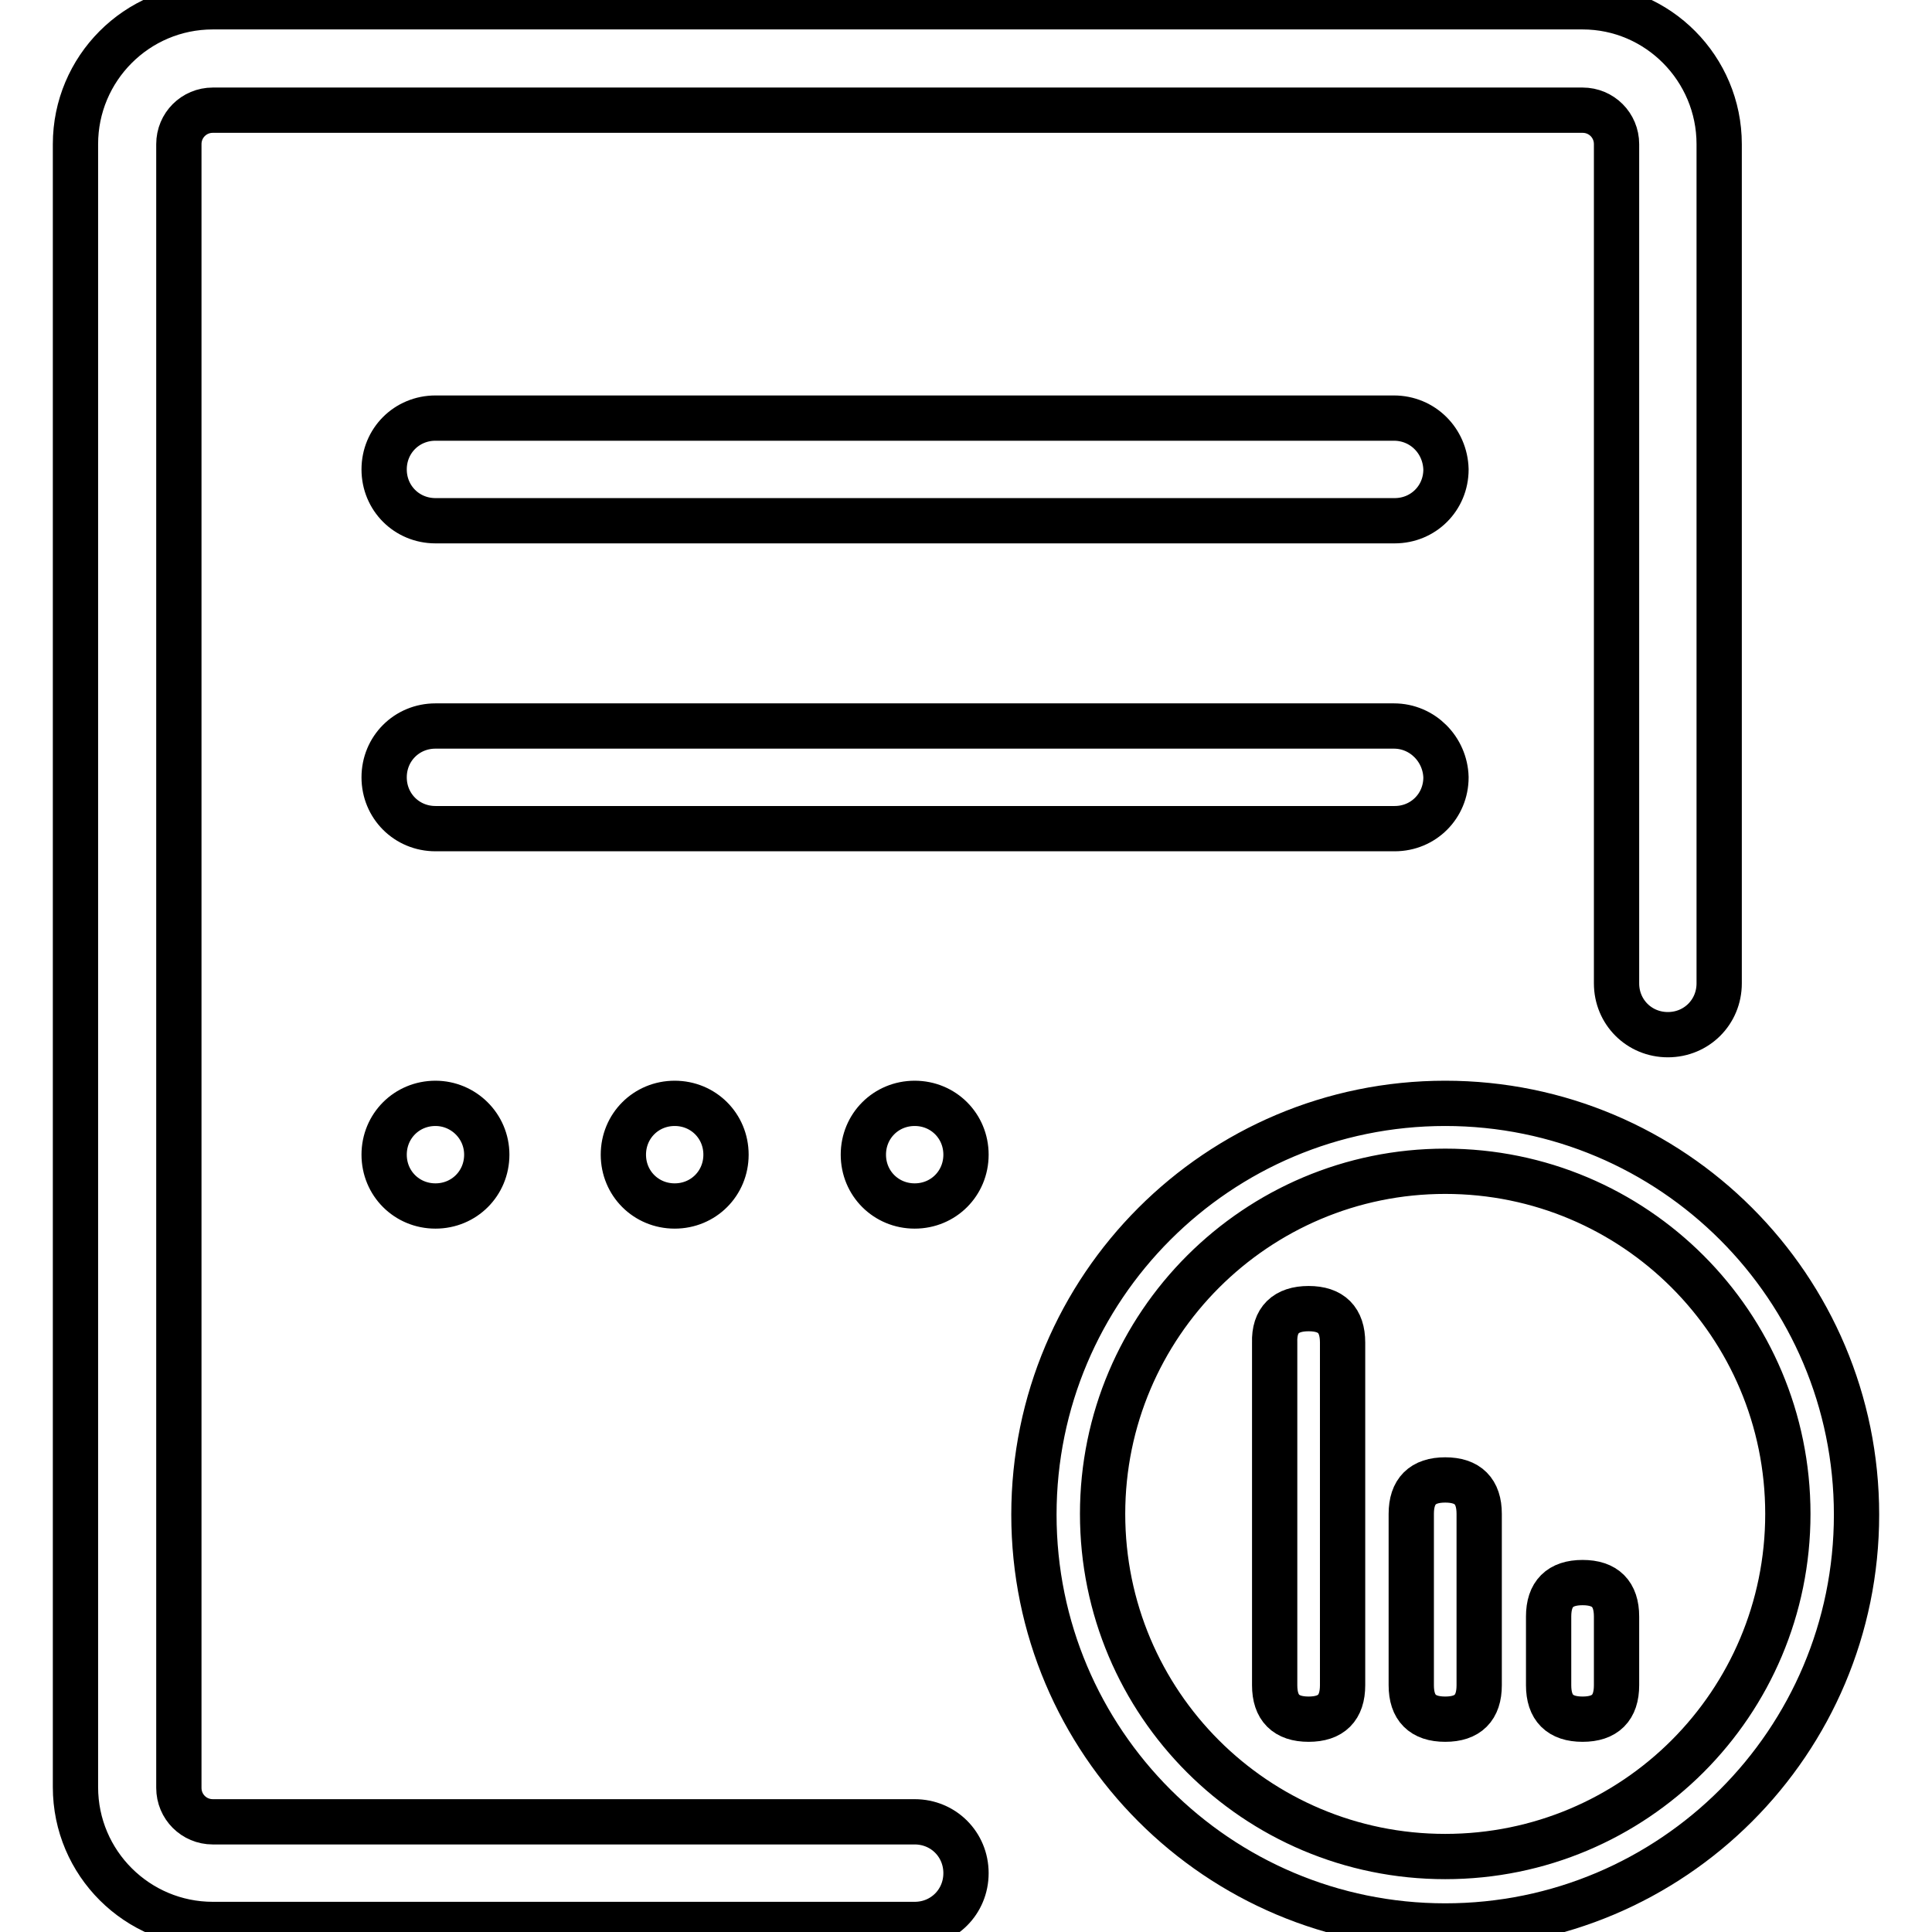
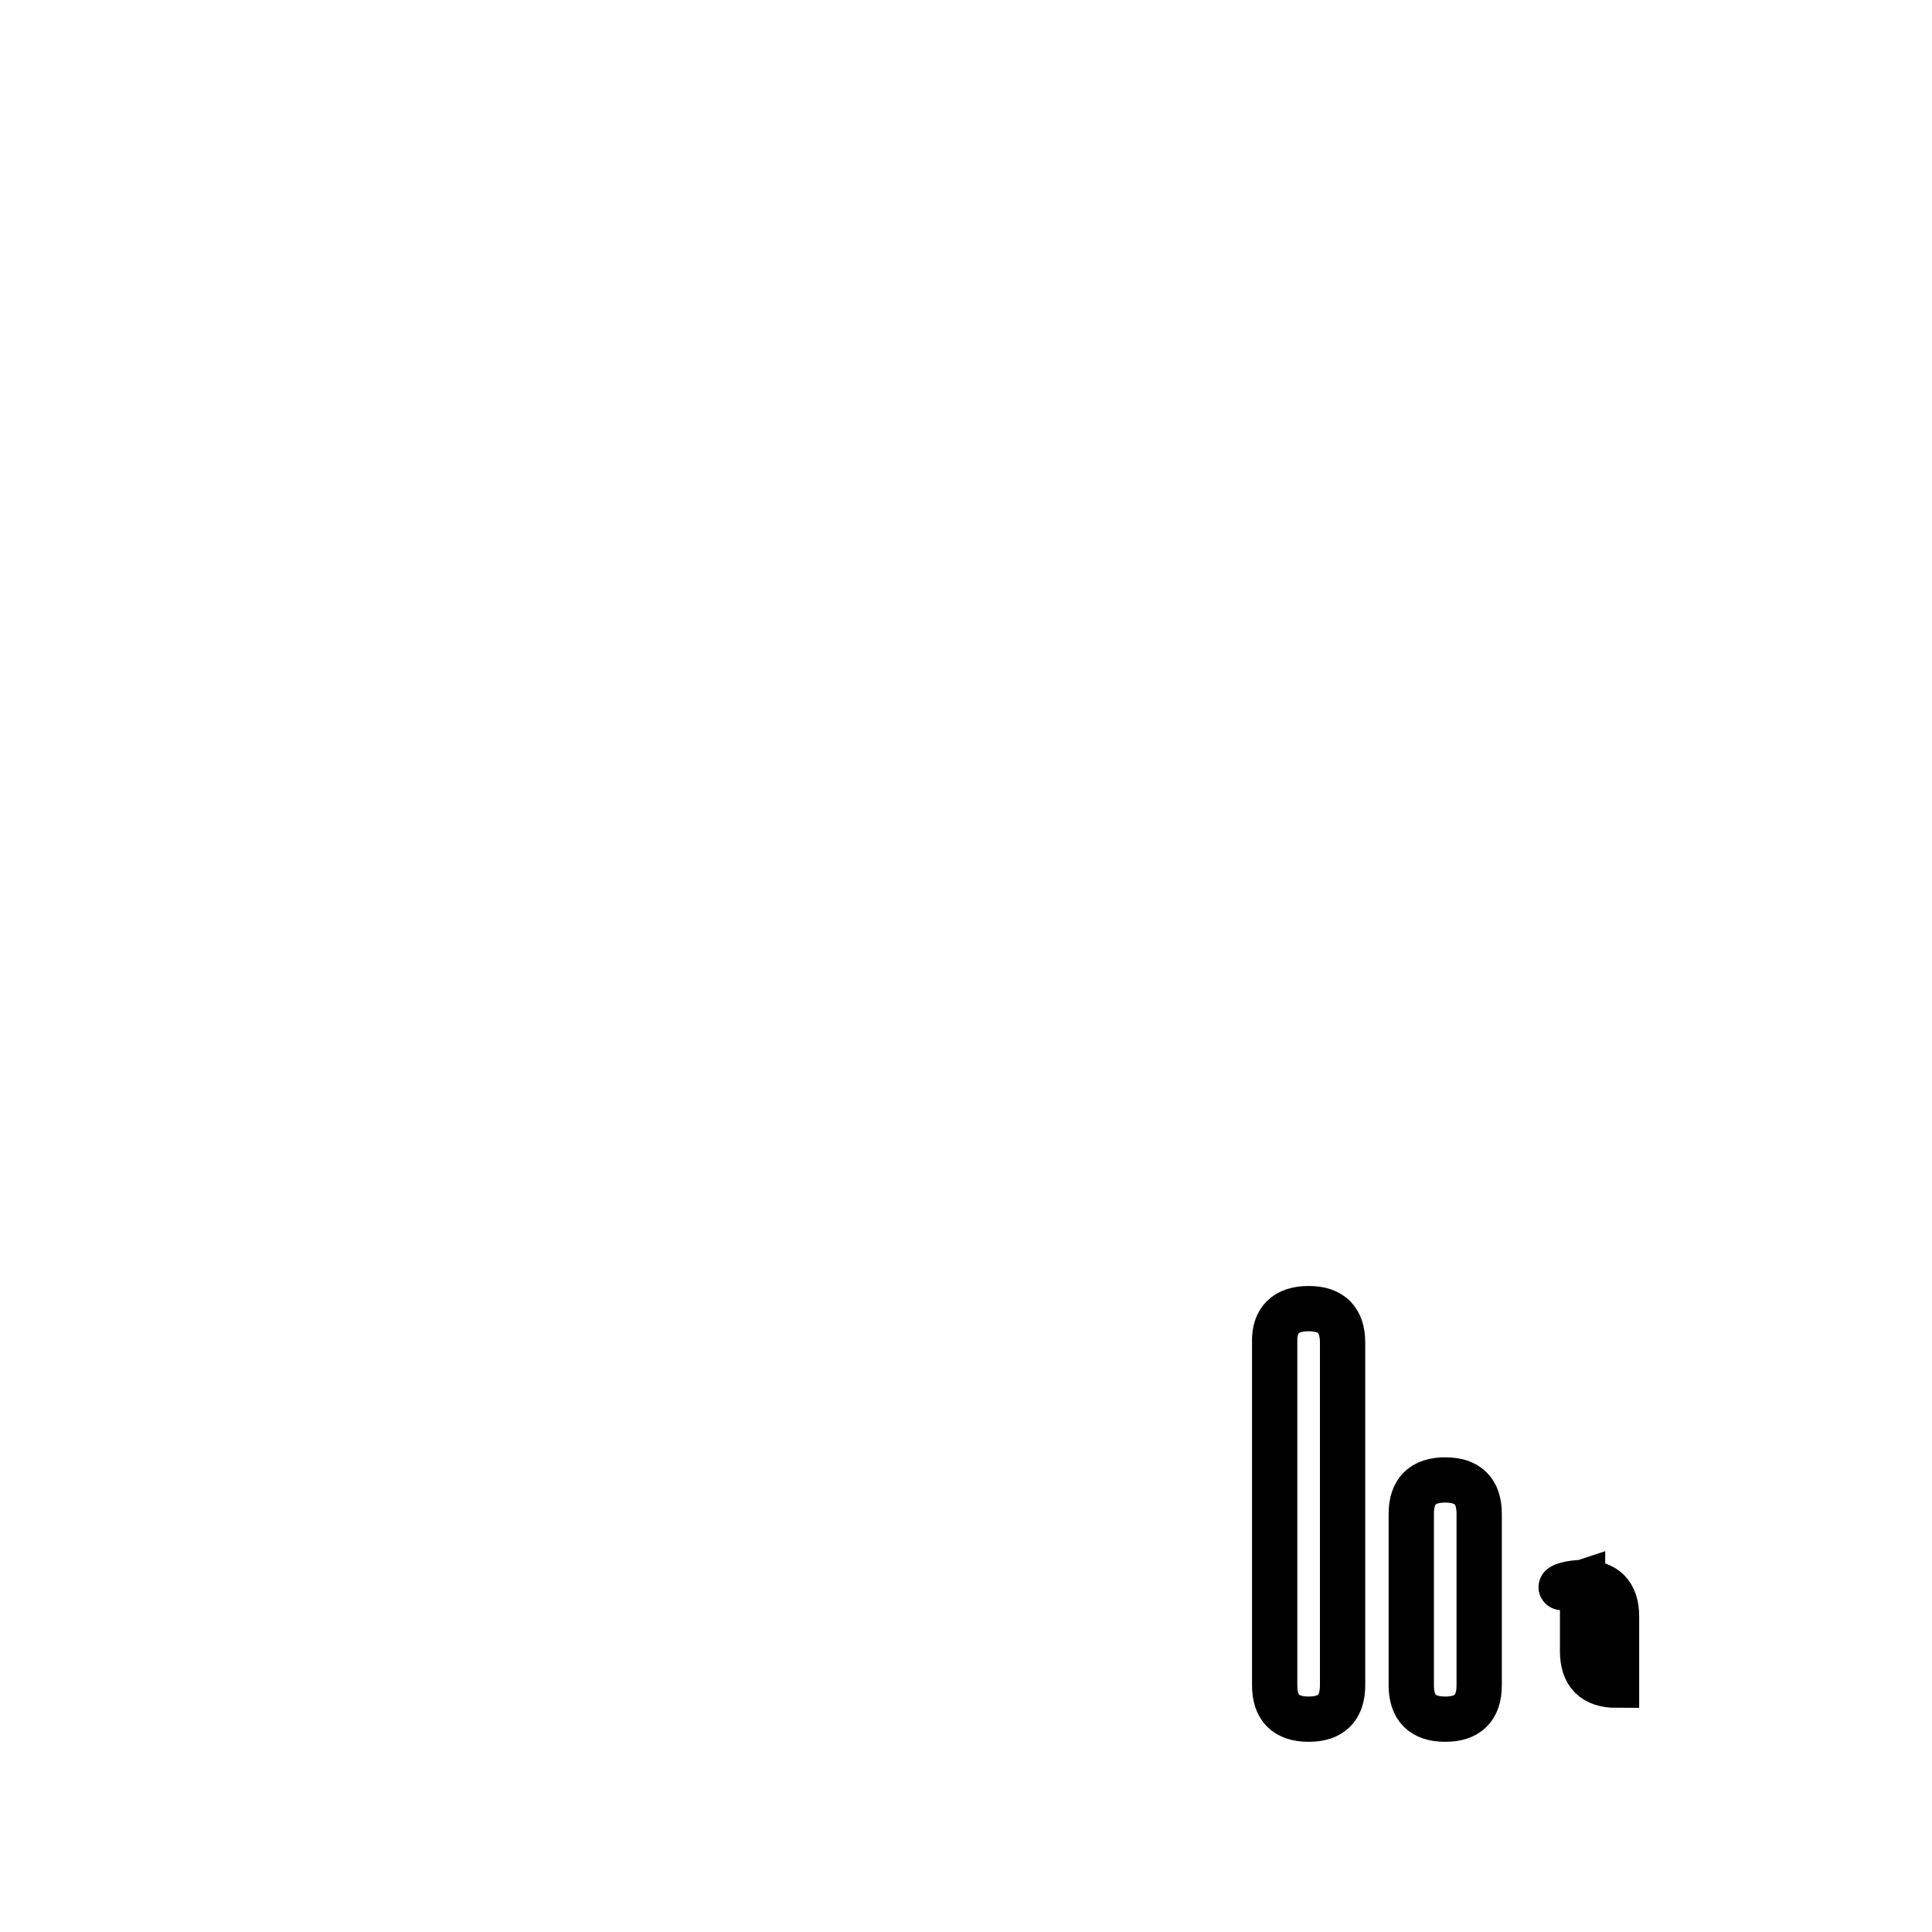
<svg xmlns="http://www.w3.org/2000/svg" version="1.1" x="0px" y="0px" viewBox="0 0 256 256" enable-background="new 0 0 256 256" xml:space="preserve">
  <g>
-     <path stroke-width="6" fill-opacity="0" stroke="#000000" d="M184.7,55.4H57.7c-3.8,0-6.8,3-6.8,6.8c0,3.8,3,6.8,6.8,6.8h127.1c3.8,0,6.8-3,6.8-6.8 C191.5,58.4,188.5,55.4,184.7,55.4z M184.7,96.2H57.7c-3.8,0-6.8,3-6.8,6.8c0,3.8,3,6.8,6.8,6.8h127.1c3.8,0,6.8-3,6.8-6.8 C191.5,99.3,188.5,96.2,184.7,96.2z M57.7,146.2c-3.8,0-6.8,3-6.8,6.8c0,3.8,3,6.8,6.8,6.8c3.8,0,6.8-3,6.8-6.8 C64.5,149.2,61.4,146.2,57.7,146.2z M89.4,146.2c-3.8,0-6.8,3-6.8,6.8c0,3.8,3,6.8,6.8,6.8c3.8,0,6.8-3,6.8-6.8 C96.2,149.2,93.2,146.2,89.4,146.2z M121.2,146.2c-3.8,0-6.8,3-6.8,6.8c0,3.8,3,6.8,6.8,6.8c3.8,0,6.8-3,6.8-6.8 C128,149.2,125,146.2,121.2,146.2z M191.5,155.2c25.1,0,45.4,20.3,45.4,45.4S216.6,246,191.5,246c-25.1,0-45.4-20.3-45.4-45.4 S166.5,155.2,191.5,155.2 M191.5,146.2c-30.1,0-54.5,24.4-54.5,54.5s24.4,54.5,54.5,54.5c30.1,0,54.5-24.4,54.5-54.5 S221.6,146.2,191.5,146.2z" />
    <path stroke-width="6" fill-opacity="0" stroke="#000000" d="M173.4,173.4L173.4,173.4c3,0,4.5,1.5,4.5,4.5v45.4c0,3-1.5,4.5-4.5,4.5l0,0c-3,0-4.5-1.5-4.5-4.5v-45.4 C168.8,174.9,170.4,173.4,173.4,173.4z" />
    <path stroke-width="6" fill-opacity="0" stroke="#000000" d="M191.5,196.1L191.5,196.1c3,0,4.5,1.5,4.5,4.5v22.7c0,3-1.5,4.5-4.5,4.5l0,0c-3,0-4.5-1.5-4.5-4.5v-22.7 C187,197.6,188.5,196.1,191.5,196.1z" />
-     <path stroke-width="6" fill-opacity="0" stroke="#000000" d="M209.7,209.7L209.7,209.7c3,0,4.5,1.5,4.5,4.5v9.1c0,3-1.5,4.5-4.5,4.5l0,0c-3,0-4.5-1.5-4.5-4.5v-9.1 C205.2,211.2,206.7,209.7,209.7,209.7z" />
-     <path stroke-width="6" fill-opacity="0" stroke="#000000" d="M227.8,19.1v111.2c0,3.8-3,6.8-6.8,6.8c-3.8,0-6.8-3-6.8-6.8V19.1c0-2.5-2-4.5-4.5-4.5H28.2 c-2.5,0-4.5,2-4.5,4.5v217.8c0,2.5,2,4.5,4.5,4.5h93c3.8,0,6.8,3,6.8,6.8c0,3.8-3,6.8-6.8,6.8h-93c-10,0-18.2-8.1-18.2-18.2V19.1 c0-10,8.1-18.2,18.2-18.2h181.5C219.7,0.9,227.8,9.1,227.8,19.1z" />
+     <path stroke-width="6" fill-opacity="0" stroke="#000000" d="M209.7,209.7L209.7,209.7c3,0,4.5,1.5,4.5,4.5v9.1l0,0c-3,0-4.5-1.5-4.5-4.5v-9.1 C205.2,211.2,206.7,209.7,209.7,209.7z" />
  </g>
</svg>